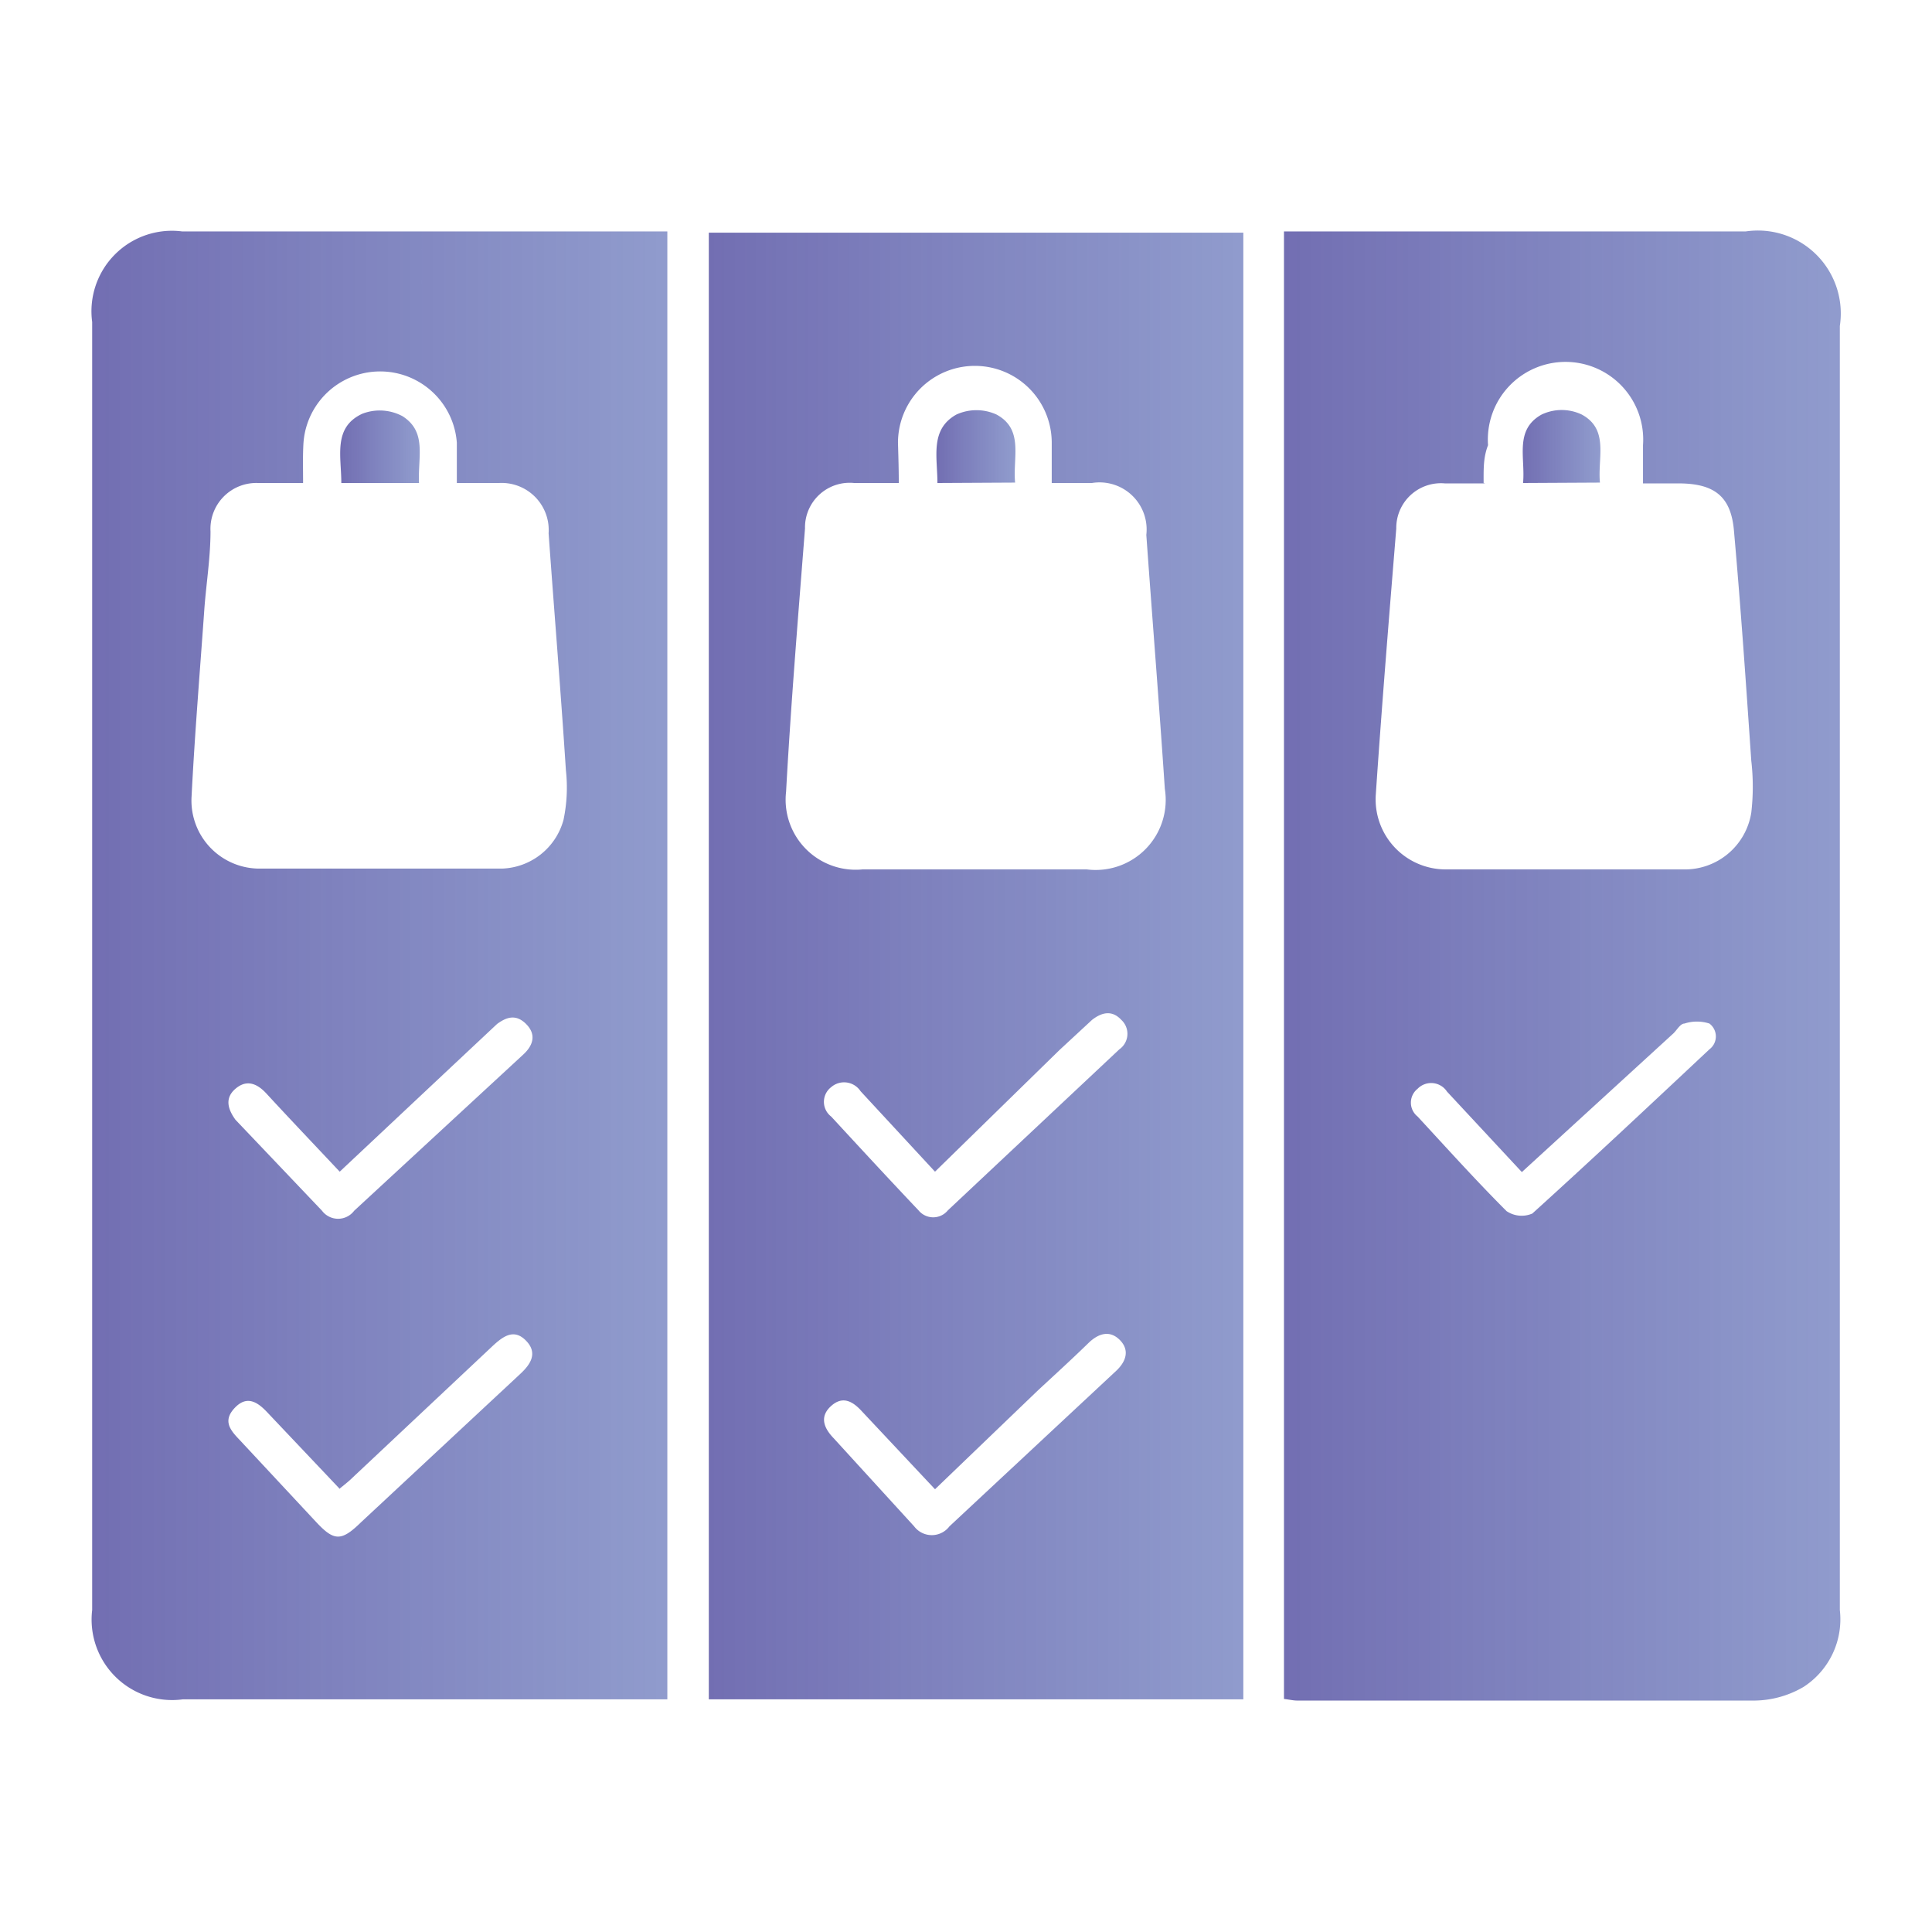
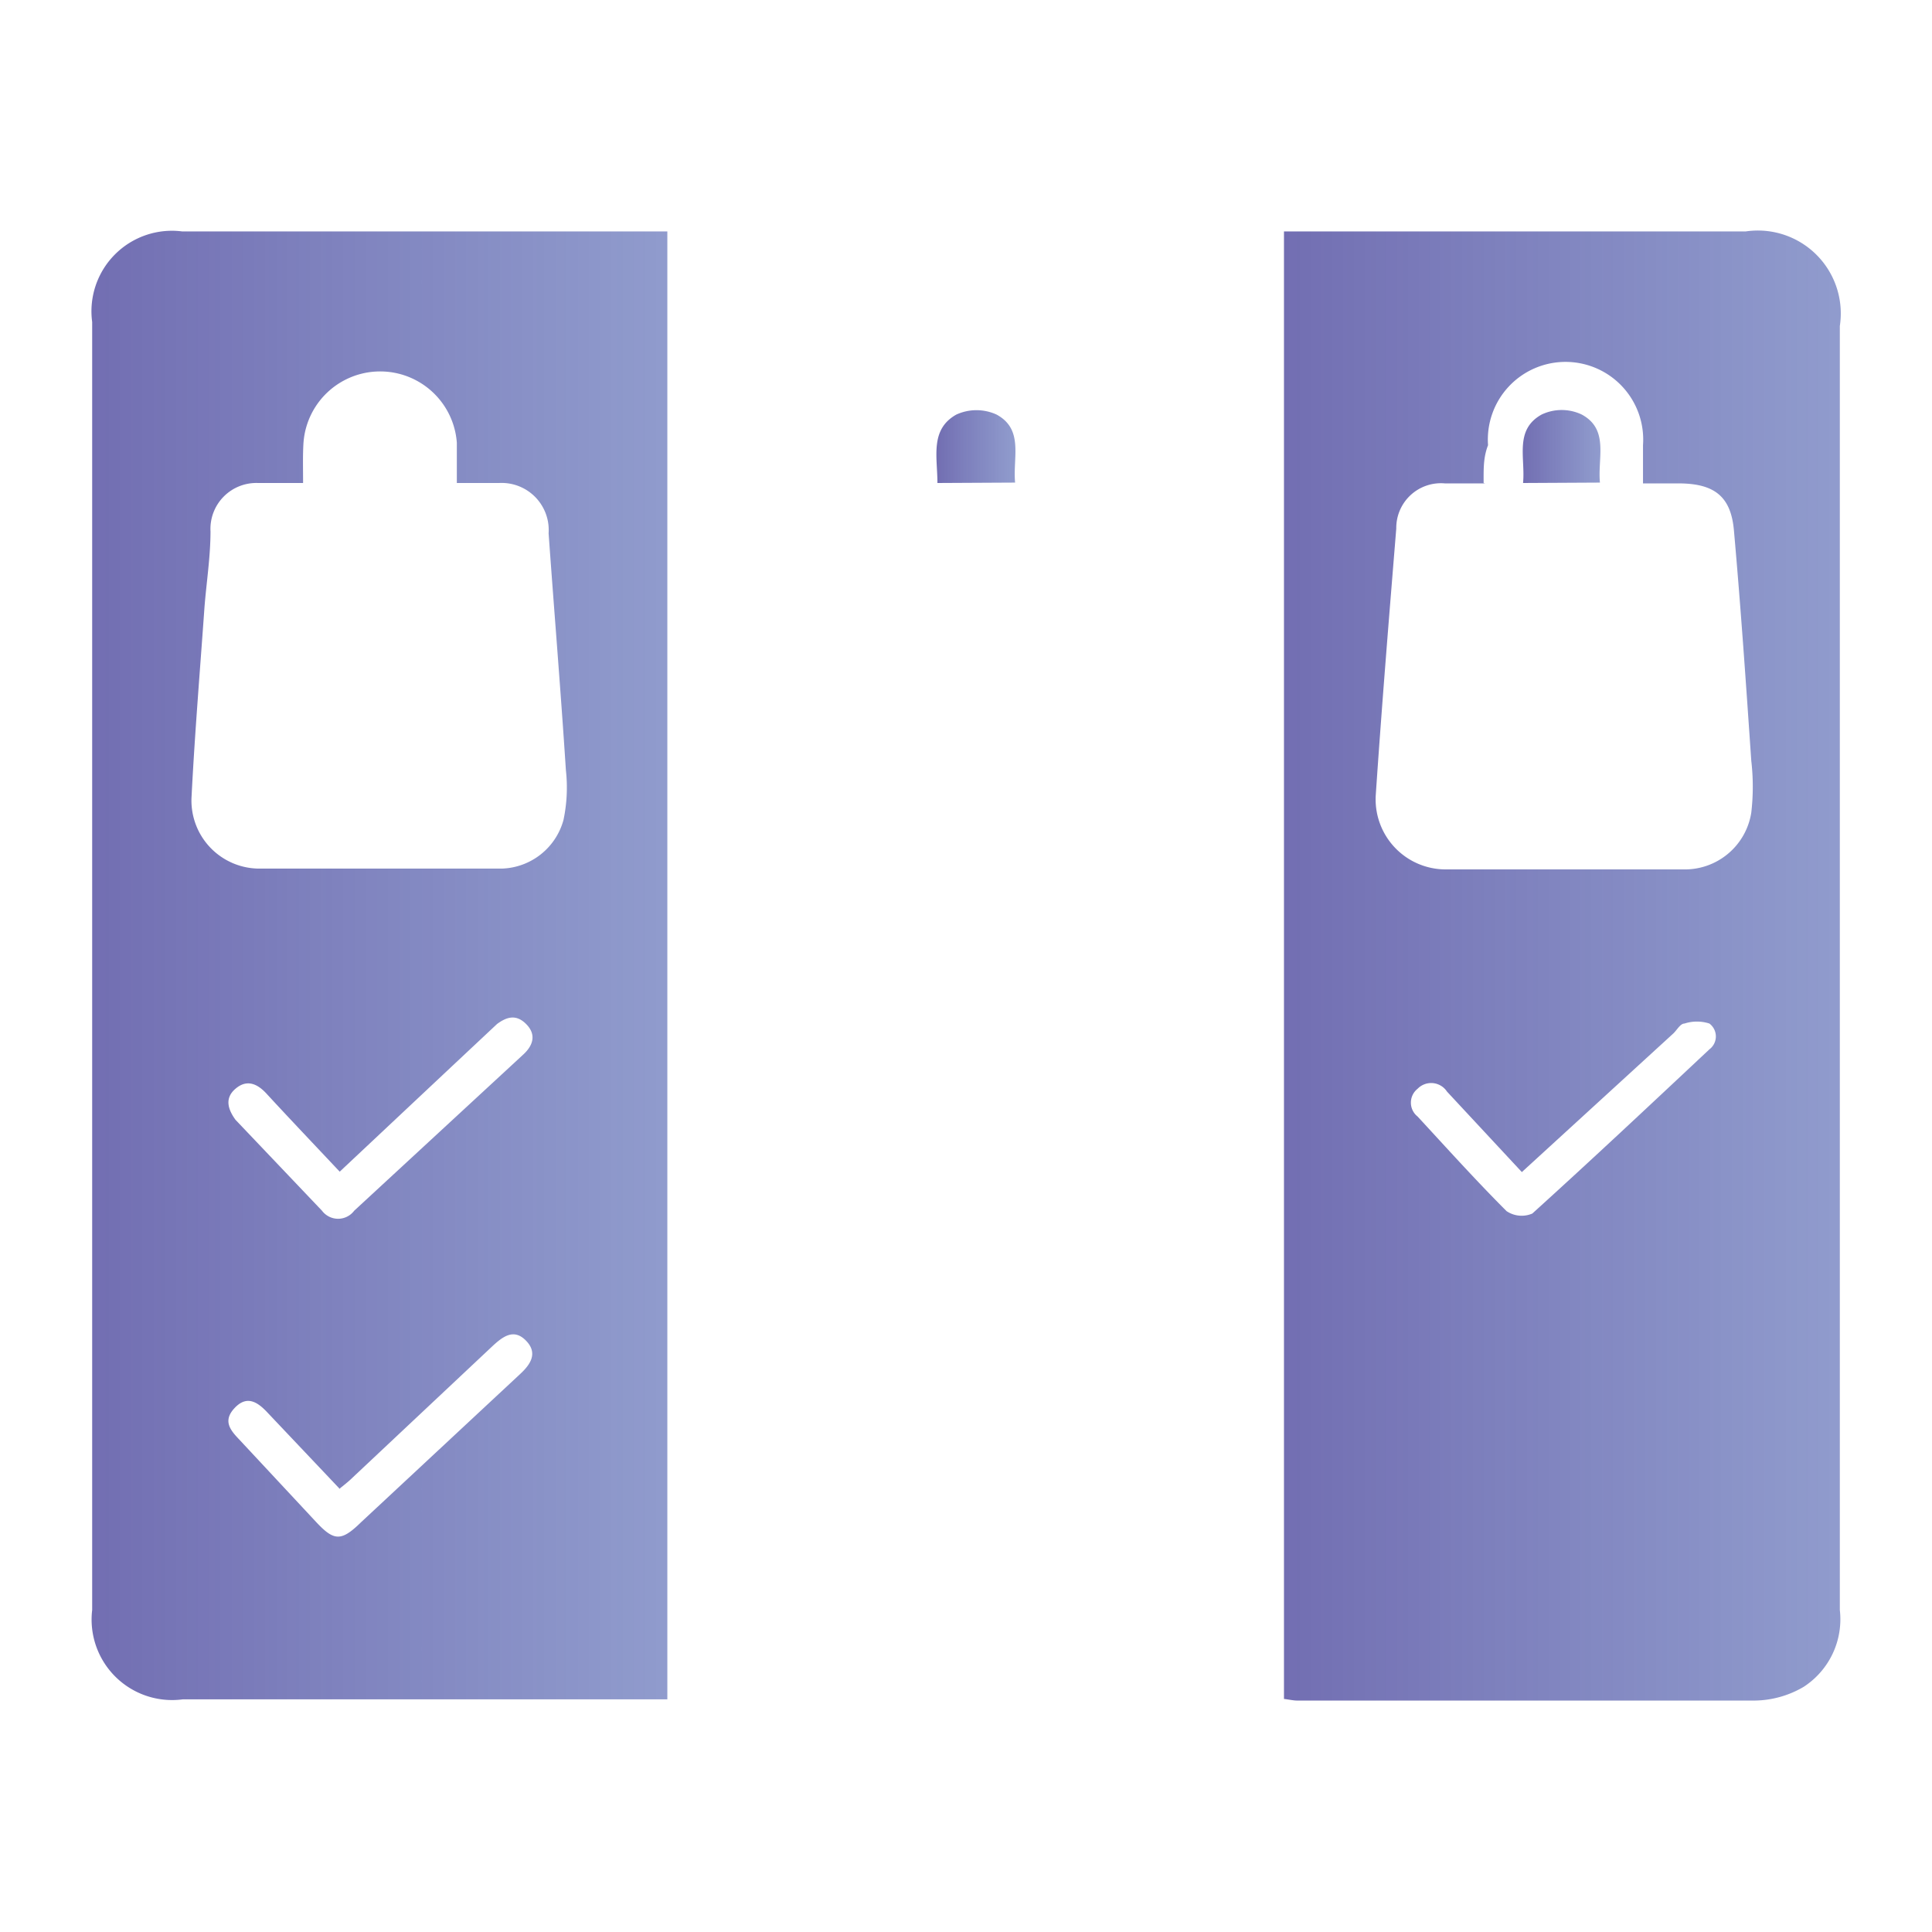
<svg xmlns="http://www.w3.org/2000/svg" xmlns:xlink="http://www.w3.org/1999/xlink" id="Layer_1" data-name="Layer 1" viewBox="0 0 48 48">
  <defs>
    <style>.cls-1{fill:url(#linear-gradient);}.cls-2{fill:url(#linear-gradient-2);}.cls-3{fill:url(#linear-gradient-3);}.cls-4{fill:url(#linear-gradient-4);}.cls-5{fill:url(#linear-gradient-5);}.cls-6{fill:url(#linear-gradient-6);}</style>
    <linearGradient id="linear-gradient" x1="2.29" y1="24" x2="16.58" y2="24" gradientUnits="userSpaceOnUse">
      <stop offset="0" stop-color="#726eb2" />
      <stop offset="0.99" stop-color="#7482c0" stop-opacity="0.8" />
    </linearGradient>
    <linearGradient id="linear-gradient-2" x1="31.9" y1="24" x2="45.71" y2="24" xlink:href="#linear-gradient" />
    <linearGradient id="linear-gradient-3" x1="17.61" y1="24" x2="30.89" y2="24" xlink:href="#linear-gradient" />
    <linearGradient id="linear-gradient-4" x1="8.47" y1="11.08" x2="10.41" y2="11.08" xlink:href="#linear-gradient" />
    <linearGradient id="linear-gradient-5" x1="37.83" y1="11.08" x2="39.74" y2="11.08" xlink:href="#linear-gradient" />
    <linearGradient id="linear-gradient-6" x1="23.27" y1="11.08" x2="25.21" y2="11.08" xlink:href="#linear-gradient" />
  </defs>
  <path class="cls-1" d="M16.58,5.75V42.22l-.49,0H4.54A2,2,0,0,1,2.29,40V8A2,2,0,0,1,4.53,5.75h12ZM7.53,12c-.42,0-.77,0-1.12,0a1.14,1.14,0,0,0-1.18,1.2c0,.63-.1,1.26-.15,1.89-.11,1.56-.24,3.12-.32,4.69a1.69,1.69,0,0,0,1.71,1.8h6A1.64,1.64,0,0,0,14,20.37a3.89,3.89,0,0,0,.06-1.23c-.13-2-.29-3.93-.43-5.89A1.17,1.17,0,0,0,12.4,12H11.35c0-.36,0-.67,0-1a1.91,1.91,0,0,0-3.81,0C7.52,11.32,7.53,11.62,7.53,12Zm.91,17.11c-.63-.67-1.23-1.3-1.82-1.94-.23-.25-.49-.36-.77-.12s-.18.52,0,.77L8,30.08a.5.5,0,0,0,.8,0L13,26.2c.25-.23.33-.5.07-.76s-.5-.16-.72,0l-1.12,1.05Zm0,7.88L6.66,35.11c-.24-.26-.51-.46-.82-.14s-.13.55.1.79l1.92,2.06c.44.47.62.48,1.11,0l3.95-3.68c.26-.24.45-.52.15-.83s-.57-.11-.83.13L8.76,36.71C8.66,36.81,8.54,36.9,8.42,37Z" />
  <path class="cls-2" d="M31.9,42.21V5.75H43.37A2.06,2.06,0,0,1,45.71,8.1V40a2,2,0,0,1-.9,1.91,2.45,2.45,0,0,1-1.21.34c-3.79,0-7.58,0-11.37,0C32.13,42.25,32,42.22,31.9,42.21Zm5-30.2h-1a1.11,1.11,0,0,0-1.21,1.12c-.18,2.21-.36,4.41-.51,6.63a1.74,1.74,0,0,0,1.73,1.84h5.91a1.67,1.67,0,0,0,1.69-1.41,5.57,5.57,0,0,0,0-1.29c-.13-1.9-.26-3.8-.43-5.71-.07-.84-.47-1.17-1.34-1.18h-.92c0-.37,0-.66,0-.95a1.93,1.93,0,1,0-3.85,0C36.85,11.37,36.86,11.66,36.86,12Zm.91,17.11-1.86-2a.47.47,0,0,0-.73-.07.44.44,0,0,0,0,.69c.73.79,1.45,1.59,2.21,2.35a.67.67,0,0,0,.64.06c1.48-1.34,2.94-2.71,4.4-4.08a.4.4,0,0,0,0-.64,1,1,0,0,0-.62,0c-.1,0-.18.15-.27.24Z" />
-   <path class="cls-3" d="M17.61,5.78H30.89V42.22H17.61ZM22.33,12c-.41,0-.76,0-1.11,0A1.11,1.11,0,0,0,20,13.13c-.17,2.18-.35,4.36-.47,6.54a1.74,1.74,0,0,0,1.9,1.93H27a1.74,1.74,0,0,0,1.94-2c-.14-2.1-.31-4.21-.46-6.31A1.17,1.17,0,0,0,27.13,12h-1c0-.39,0-.7,0-1a1.91,1.91,0,0,0-3.82,0C22.32,11.35,22.33,11.66,22.33,12Zm.9,17.11-1.85-2a.49.49,0,0,0-.73-.1.46.46,0,0,0,0,.73c.72.78,1.44,1.56,2.17,2.33a.47.47,0,0,0,.73,0l4.26-4a.47.47,0,0,0,.05-.73c-.24-.26-.5-.18-.73,0l-.81.75Zm0,7.89-1.82-1.94c-.22-.24-.47-.39-.76-.13s-.19.54.06.8l2,2.19a.55.55,0,0,0,.88,0l4.15-3.87c.24-.23.33-.51.08-.76s-.53-.16-.77.07c-.42.41-.85.8-1.28,1.2Z" />
-   <path class="cls-4" d="M8.48,12c0-.67-.21-1.38.52-1.72a1.2,1.2,0,0,1,1,.06c.61.39.38,1,.41,1.66Z" />
  <path class="cls-5" d="M37.84,12c.06-.63-.22-1.32.46-1.7a1.16,1.16,0,0,1,1,0c.68.37.39,1.07.45,1.69Z" />
  <path class="cls-6" d="M23.29,12c0-.65-.19-1.33.47-1.7a1.2,1.2,0,0,1,1,0c.68.37.4,1.06.46,1.69Z" />
</svg>